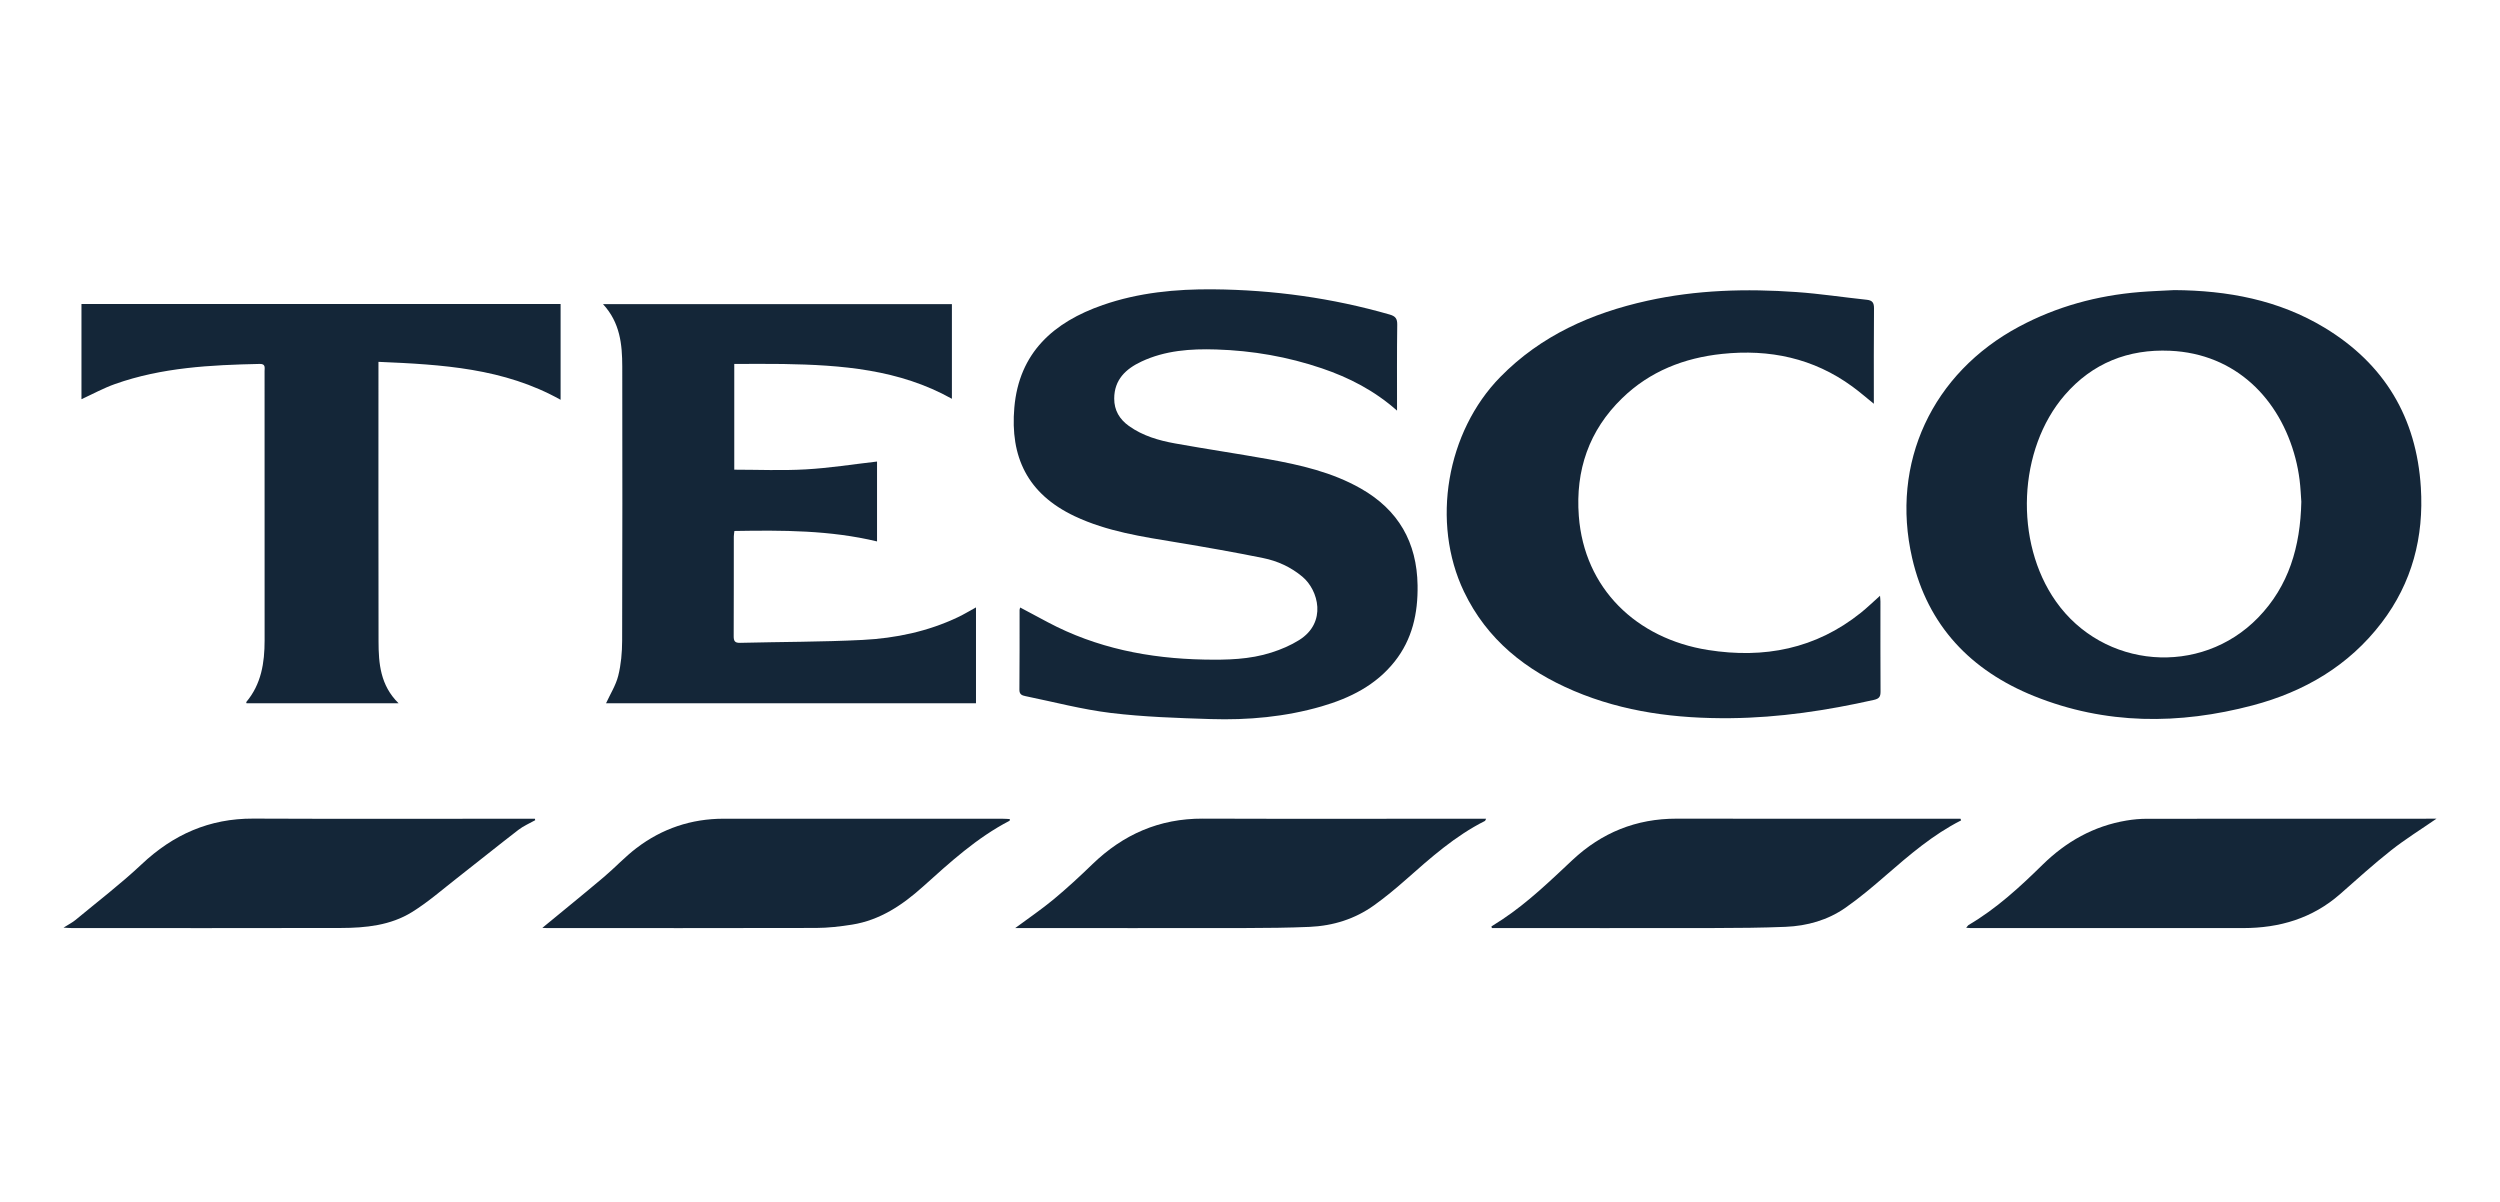
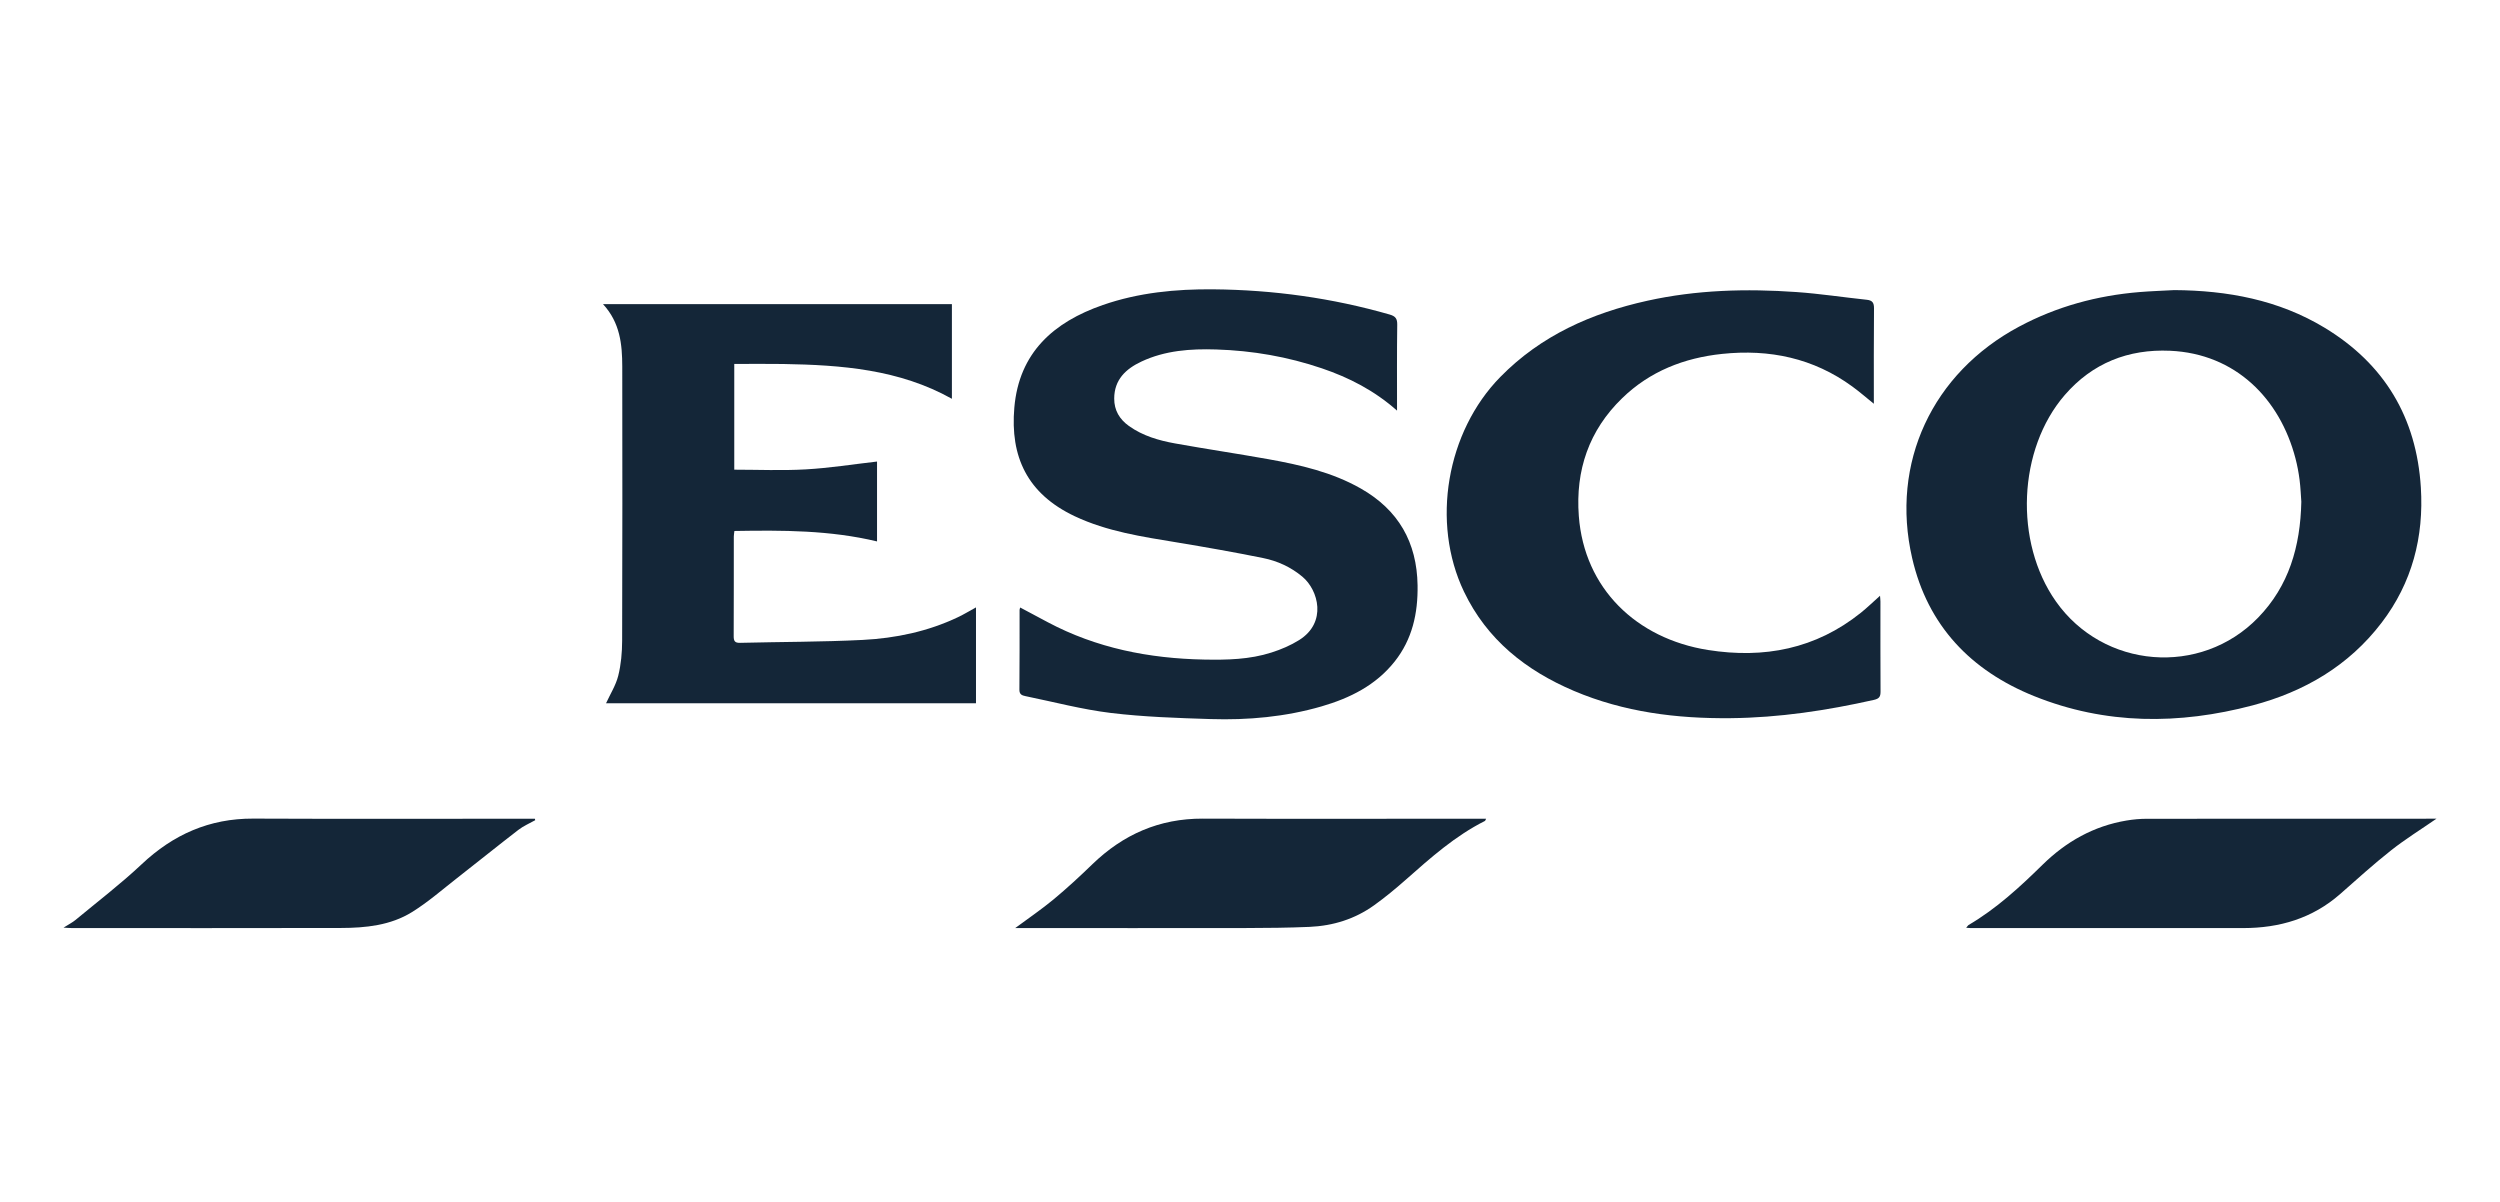
<svg xmlns="http://www.w3.org/2000/svg" xmlns:xlink="http://www.w3.org/1999/xlink" version="1.1" id="Layer_1" x="0px" y="0px" width="124.75px" height="60px" viewBox="0 0 124.75 60" enable-background="new 0 0 124.75 60" xml:space="preserve">
  <g>
    <defs>
      <path id="SVGID_1_" d="M108.497,14.476c2.657,0.018,5.201,0.487,7.5,1.877c2.994,1.811,4.584,4.488,4.803,7.964    c0.156,2.48-0.435,4.761-1.958,6.757c-1.636,2.145-3.851,3.441-6.429,4.123c-3.678,0.973-7.346,0.974-10.91-0.461    c-3.159-1.271-5.311-3.518-6.086-6.884c-1.095-4.754,1.005-9.239,5.337-11.554c1.88-1.005,3.892-1.55,6.011-1.724    C107.341,14.527,107.92,14.508,108.497,14.476 M114.836,25.038c-0.023-0.305-0.037-0.705-0.088-1.101    c-0.046-0.359-0.114-0.719-0.206-1.07c-0.775-2.963-2.981-5.218-6.255-5.364c-2.087-0.093-3.876,0.616-5.253,2.206    c-2.344,2.707-2.533,7.334-0.448,10.297c2.368,3.366,7.221,3.77,10.092,0.816C114.211,29.244,114.788,27.283,114.836,25.038" />
    </defs>
    <clipPath id="SVGID_2_">
      <use xlink:href="#SVGID_1_" overflow="visible" />
    </clipPath>
    <g clip-path="url(#SVGID_2_)">
      <defs>
        <rect id="SVGID_3_" x="-1716.829" y="-942.19" width="1920" height="7218" />
      </defs>
      <clipPath id="SVGID_4_">
        <use xlink:href="#SVGID_3_" overflow="visible" />
      </clipPath>
      <rect x="90.131" y="9.476" clip-path="url(#SVGID_4_)" fill="#142638" width="35.693" height="31.402" />
    </g>
  </g>
  <g>
    <defs>
      <path id="SVGID_5_" d="M69.712,20.49c-1.141-1.01-2.395-1.648-3.744-2.108c-1.709-0.581-3.469-0.887-5.275-0.943    c-1.286-0.041-2.552,0.048-3.734,0.602c-0.778,0.365-1.357,0.901-1.36,1.846c-0.002,0.591,0.267,1.036,0.736,1.371    c0.688,0.491,1.483,0.722,2.299,0.869c1.544,0.278,3.097,0.508,4.642,0.784c1.605,0.288,3.192,0.649,4.631,1.468    c1.876,1.069,2.797,2.682,2.83,4.831c0.021,1.394-0.262,2.688-1.143,3.8c-0.938,1.184-2.228,1.826-3.648,2.239    c-1.809,0.524-3.665,0.692-5.536,0.633c-1.662-0.053-3.332-0.106-4.98-0.305c-1.435-0.175-2.846-0.55-4.266-0.841    c-0.161-0.033-0.298-0.082-0.296-0.314c0.013-1.328,0.007-2.658,0.009-3.986c0-0.031,0.015-0.063,0.03-0.121    c0.467,0.25,0.92,0.492,1.374,0.733c2.438,1.296,5.063,1.812,7.805,1.865c1.138,0.022,2.272-0.001,3.365-0.353    c0.478-0.152,0.954-0.356,1.378-0.621c1.399-0.877,0.961-2.49,0.163-3.159c-0.574-0.482-1.243-0.787-1.964-0.933    c-1.42-0.288-2.848-0.539-4.277-0.776c-1.748-0.289-3.501-0.545-5.123-1.311c-2.373-1.122-3.225-2.978-3.013-5.419    c0.237-2.745,1.958-4.266,4.415-5.12c1.781-0.619,3.639-0.8,5.515-0.783c2.99,0.027,5.927,0.432,8.803,1.259    c0.29,0.084,0.378,0.209,0.374,0.506C69.703,17.6,69.712,18.997,69.712,20.49" />
    </defs>
    <clipPath id="SVGID_6_">
      <use xlink:href="#SVGID_5_" overflow="visible" />
    </clipPath>
    <g clip-path="url(#SVGID_6_)">
      <defs>
        <rect id="SVGID_7_" x="-1716.829" y="-942.19" width="1920" height="7218" />
      </defs>
      <clipPath id="SVGID_8_">
        <use xlink:href="#SVGID_7_" overflow="visible" />
      </clipPath>
      <rect x="45.581" y="9.437" clip-path="url(#SVGID_8_)" fill="#142638" width="30.156" height="31.456" />
    </g>
  </g>
  <g>
    <defs>
      <path id="SVGID_9_" d="M43.764,23.031v3.986c-2.35-0.563-4.717-0.562-7.117-0.521c-0.011,0.099-0.03,0.188-0.03,0.276    c-0.002,1.658,0.002,3.317-0.006,4.975c0,0.233,0.052,0.337,0.313,0.331c2.043-0.051,4.088-0.043,6.127-0.146    c1.646-0.084,3.254-0.422,4.757-1.137c0.296-0.141,0.576-0.313,0.894-0.486v4.783H30.242c0.21-0.459,0.489-0.895,0.608-1.371    c0.141-0.563,0.193-1.16,0.195-1.742c0.015-4.563,0.013-9.125,0.006-13.688c-0.002-1.105-0.107-2.19-0.961-3.115h17.41V19.9    c-2.629-1.472-5.511-1.688-8.427-1.737c-0.802-0.013-1.604-0.002-2.433-0.002v5.276c1.196,0,2.388,0.053,3.57-0.015    C41.397,23.355,42.576,23.167,43.764,23.031" />
    </defs>
    <clipPath id="SVGID_10_">
      <use xlink:href="#SVGID_9_" overflow="visible" />
    </clipPath>
    <g clip-path="url(#SVGID_10_)">
      <defs>
        <rect id="SVGID_11_" x="-1716.829" y="-942.19" width="1920" height="7218" />
      </defs>
      <clipPath id="SVGID_12_">
        <use xlink:href="#SVGID_11_" overflow="visible" />
      </clipPath>
      <rect x="25.091" y="10.176" clip-path="url(#SVGID_12_)" fill="#142638" width="28.609" height="29.916" />
    </g>
  </g>
  <g>
    <defs>
      <path id="SVGID_13_" d="M93.505,20.148c-0.396-0.319-0.723-0.605-1.072-0.859c-1.943-1.421-4.137-1.878-6.502-1.629    c-1.897,0.2-3.601,0.867-4.982,2.207c-1.66,1.609-2.338,3.598-2.166,5.882c0.271,3.62,2.878,6.118,6.442,6.685    c2.8,0.445,5.382-0.052,7.632-1.857c0.319-0.256,0.614-0.543,0.956-0.848c0.01,0.121,0.021,0.207,0.021,0.293    c0.001,1.492-0.005,2.986,0.005,4.479c0.002,0.251-0.057,0.362-0.327,0.423c-2.355,0.529-4.729,0.889-7.152,0.913    c-2.695,0.027-5.322-0.301-7.819-1.36c-2.4-1.02-4.343-2.559-5.488-4.953c-1.651-3.454-0.87-7.978,1.814-10.714    c2.028-2.068,4.549-3.185,7.332-3.802c2.454-0.544,4.941-0.611,7.437-0.435c1.175,0.082,2.344,0.262,3.518,0.386    c0.282,0.03,0.361,0.153,0.359,0.43C93.498,16.951,93.505,18.514,93.505,20.148" />
    </defs>
    <clipPath id="SVGID_14_">
      <use xlink:href="#SVGID_13_" overflow="visible" />
    </clipPath>
    <g clip-path="url(#SVGID_14_)">
      <defs>
        <rect id="SVGID_15_" x="-1716.829" y="-942.19" width="1920" height="7218" />
      </defs>
      <clipPath id="SVGID_16_">
        <use xlink:href="#SVGID_15_" overflow="visible" />
      </clipPath>
      <rect x="67.188" y="9.485" clip-path="url(#SVGID_16_)" fill="#142638" width="31.651" height="31.353" />
    </g>
  </g>
  <g>
    <defs>
-       <path id="SVGID_17_" d="M27.974,15.169v4.781c-2.824-1.582-5.917-1.76-9.089-1.894v0.404c0,4.515-0.005,9.03,0.004,13.545    c0.002,1.103,0.088,2.192,0.999,3.087H12.3c-0.003-0.02-0.019-0.051-0.01-0.062c0.75-0.894,0.914-1.958,0.914-3.072    c-0.001-4.48,0-8.959-0.002-13.439c0-0.165,0.062-0.365-0.238-0.359c-2.449,0.052-4.889,0.175-7.225,1.003    c-0.572,0.203-1.111,0.499-1.674,0.757v-4.751H27.974z" />
-     </defs>
+       </defs>
    <clipPath id="SVGID_18_">
      <use xlink:href="#SVGID_17_" overflow="visible" />
    </clipPath>
    <g clip-path="url(#SVGID_18_)">
      <defs>
-         <rect id="SVGID_19_" x="-1716.829" y="-942.19" width="1920" height="7218" />
-       </defs>
+         </defs>
      <clipPath id="SVGID_20_">
        <use xlink:href="#SVGID_19_" overflow="visible" />
      </clipPath>
      <rect x="-0.935" y="10.169" clip-path="url(#SVGID_20_)" fill="#142638" width="33.908" height="29.923" />
    </g>
  </g>
  <g>
    <defs>
      <path id="SVGID_21_" d="M121.578,40.854c-0.777,0.537-1.548,1.015-2.255,1.572c-0.878,0.693-1.708,1.446-2.549,2.186    c-1.383,1.214-3.021,1.697-4.829,1.699c-4.536,0.002-9.072,0-13.608,0c-0.057,0-0.114-0.008-0.225-0.015    c0.06-0.067,0.085-0.116,0.123-0.14c1.386-0.814,2.556-1.893,3.691-3.008c1.177-1.153,2.547-1.928,4.184-2.203    c0.337-0.057,0.681-0.088,1.021-0.088c4.69-0.006,9.379-0.004,14.069-0.004H121.578z" />
    </defs>
    <clipPath id="SVGID_22_">
      <use xlink:href="#SVGID_21_" overflow="visible" />
    </clipPath>
    <g clip-path="url(#SVGID_22_)">
      <defs>
        <rect id="SVGID_23_" x="-1716.829" y="-942.19" width="1920" height="7218" />
      </defs>
      <clipPath id="SVGID_24_">
        <use xlink:href="#SVGID_23_" overflow="visible" />
      </clipPath>
      <rect x="93.112" y="35.854" clip-path="url(#SVGID_24_)" fill="#142638" width="33.466" height="15.459" />
    </g>
  </g>
  <g>
    <defs>
      <path id="SVGID_25_" d="M97.858,40.938c-1.404,0.711-2.579,1.725-3.755,2.744c-0.647,0.562-1.307,1.121-2.009,1.611    c-0.888,0.622-1.917,0.912-2.997,0.956c-1.19,0.049-2.385,0.058-3.577,0.06c-3.556,0.006-7.112,0.002-10.669,0.002h-0.406    c-0.009-0.026-0.017-0.055-0.023-0.082c0.182-0.117,0.366-0.229,0.546-0.35c1.283-0.854,2.383-1.92,3.501-2.967    c1.453-1.361,3.179-2.064,5.193-2.061c4.596,0.008,9.191,0.004,13.788,0.004h0.38C97.839,40.882,97.848,40.91,97.858,40.938" />
    </defs>
    <clipPath id="SVGID_26_">
      <use xlink:href="#SVGID_25_" overflow="visible" />
    </clipPath>
    <g clip-path="url(#SVGID_26_)">
      <defs>
-         <rect id="SVGID_27_" x="-1716.829" y="-942.19" width="1920" height="7218" />
-       </defs>
+         </defs>
      <clipPath id="SVGID_28_">
        <use xlink:href="#SVGID_27_" overflow="visible" />
      </clipPath>
      <rect x="69.422" y="35.852" clip-path="url(#SVGID_28_)" fill="#142638" width="33.437" height="15.461" />
    </g>
  </g>
  <g>
    <defs>
      <path id="SVGID_29_" d="M50.658,46.311c0.678-0.502,1.321-0.938,1.916-1.432c0.671-0.557,1.312-1.15,1.938-1.756    c1.536-1.484,3.34-2.281,5.505-2.273c4.574,0.016,9.148,0.004,13.723,0.004h0.418c-0.035,0.065-0.042,0.103-0.063,0.113    c-1.483,0.745-2.707,1.836-3.936,2.922c-0.511,0.451-1.039,0.889-1.595,1.287c-0.953,0.684-2.044,1.023-3.212,1.075    c-1.062,0.046-2.126,0.056-3.188,0.058c-3.688,0.006-7.375,0.002-11.063,0.002H50.658z" />
    </defs>
    <clipPath id="SVGID_30_">
      <use xlink:href="#SVGID_29_" overflow="visible" />
    </clipPath>
    <g clip-path="url(#SVGID_30_)">
      <defs>
        <rect id="SVGID_31_" x="-1716.829" y="-942.19" width="1920" height="7218" />
      </defs>
      <clipPath id="SVGID_32_">
        <use xlink:href="#SVGID_31_" overflow="visible" />
      </clipPath>
      <rect x="45.658" y="35.85" clip-path="url(#SVGID_32_)" fill="#142638" width="33.5" height="15.463" />
    </g>
  </g>
  <g>
    <defs>
      <path id="SVGID_33_" d="M26.707,40.928c-0.281,0.158-0.586,0.287-0.839,0.482c-1.026,0.79-2.033,1.605-3.055,2.402    c-0.741,0.578-1.455,1.205-2.251,1.699c-1.071,0.666-2.313,0.793-3.551,0.795c-4.478,0.012-8.956,0.004-13.434,0.004    c-0.102,0-0.202-0.01-0.407-0.021c0.258-0.163,0.444-0.256,0.6-0.385c1.106-0.918,2.251-1.793,3.295-2.774    c1.576-1.487,3.384-2.291,5.572-2.282c4.549,0.021,9.098,0.006,13.646,0.006h0.408C26.698,40.878,26.702,40.902,26.707,40.928" />
    </defs>
    <clipPath id="SVGID_34_">
      <use xlink:href="#SVGID_33_" overflow="visible" />
    </clipPath>
    <g clip-path="url(#SVGID_34_)">
      <defs>
        <rect id="SVGID_35_" x="-1716.829" y="-942.19" width="1920" height="7218" />
      </defs>
      <clipPath id="SVGID_36_">
        <use xlink:href="#SVGID_35_" overflow="visible" />
      </clipPath>
      <rect x="-1.829" y="35.848" clip-path="url(#SVGID_36_)" fill="#142638" width="33.536" height="15.465" />
    </g>
  </g>
  <g>
    <defs>
-       <path id="SVGID_37_" d="M27.062,46.301c1.019-0.84,2.051-1.675,3.064-2.531c0.558-0.469,1.057-1.014,1.636-1.453    c1.276-0.971,2.733-1.463,4.349-1.463c4.644,0,9.289,0,13.933,0.002c0.115,0,0.229,0.01,0.347,0.016    c-0.006,0.046-0.002,0.079-0.013,0.084c-1.633,0.846-2.972,2.074-4.322,3.287c-1.022,0.918-2.143,1.673-3.537,1.896    c-0.593,0.094-1.196,0.164-1.795,0.166c-4.479,0.012-8.958,0.006-13.437,0.006C27.195,46.311,27.104,46.303,27.062,46.301" />
+       <path id="SVGID_37_" d="M27.062,46.301c0.558-0.469,1.057-1.014,1.636-1.453    c1.276-0.971,2.733-1.463,4.349-1.463c4.644,0,9.289,0,13.933,0.002c0.115,0,0.229,0.01,0.347,0.016    c-0.006,0.046-0.002,0.079-0.013,0.084c-1.633,0.846-2.972,2.074-4.322,3.287c-1.022,0.918-2.143,1.673-3.537,1.896    c-0.593,0.094-1.196,0.164-1.795,0.166c-4.479,0.012-8.958,0.006-13.437,0.006C27.195,46.311,27.104,46.303,27.062,46.301" />
    </defs>
    <clipPath id="SVGID_38_">
      <use xlink:href="#SVGID_37_" overflow="visible" />
    </clipPath>
    <g clip-path="url(#SVGID_38_)">
      <defs>
-         <rect id="SVGID_39_" x="-1716.829" y="-942.19" width="1920" height="7218" />
-       </defs>
+         </defs>
      <clipPath id="SVGID_40_">
        <use xlink:href="#SVGID_39_" overflow="visible" />
      </clipPath>
      <rect x="22.062" y="35.854" clip-path="url(#SVGID_40_)" fill="#142638" width="33.328" height="15.459" />
    </g>
  </g>
</svg>